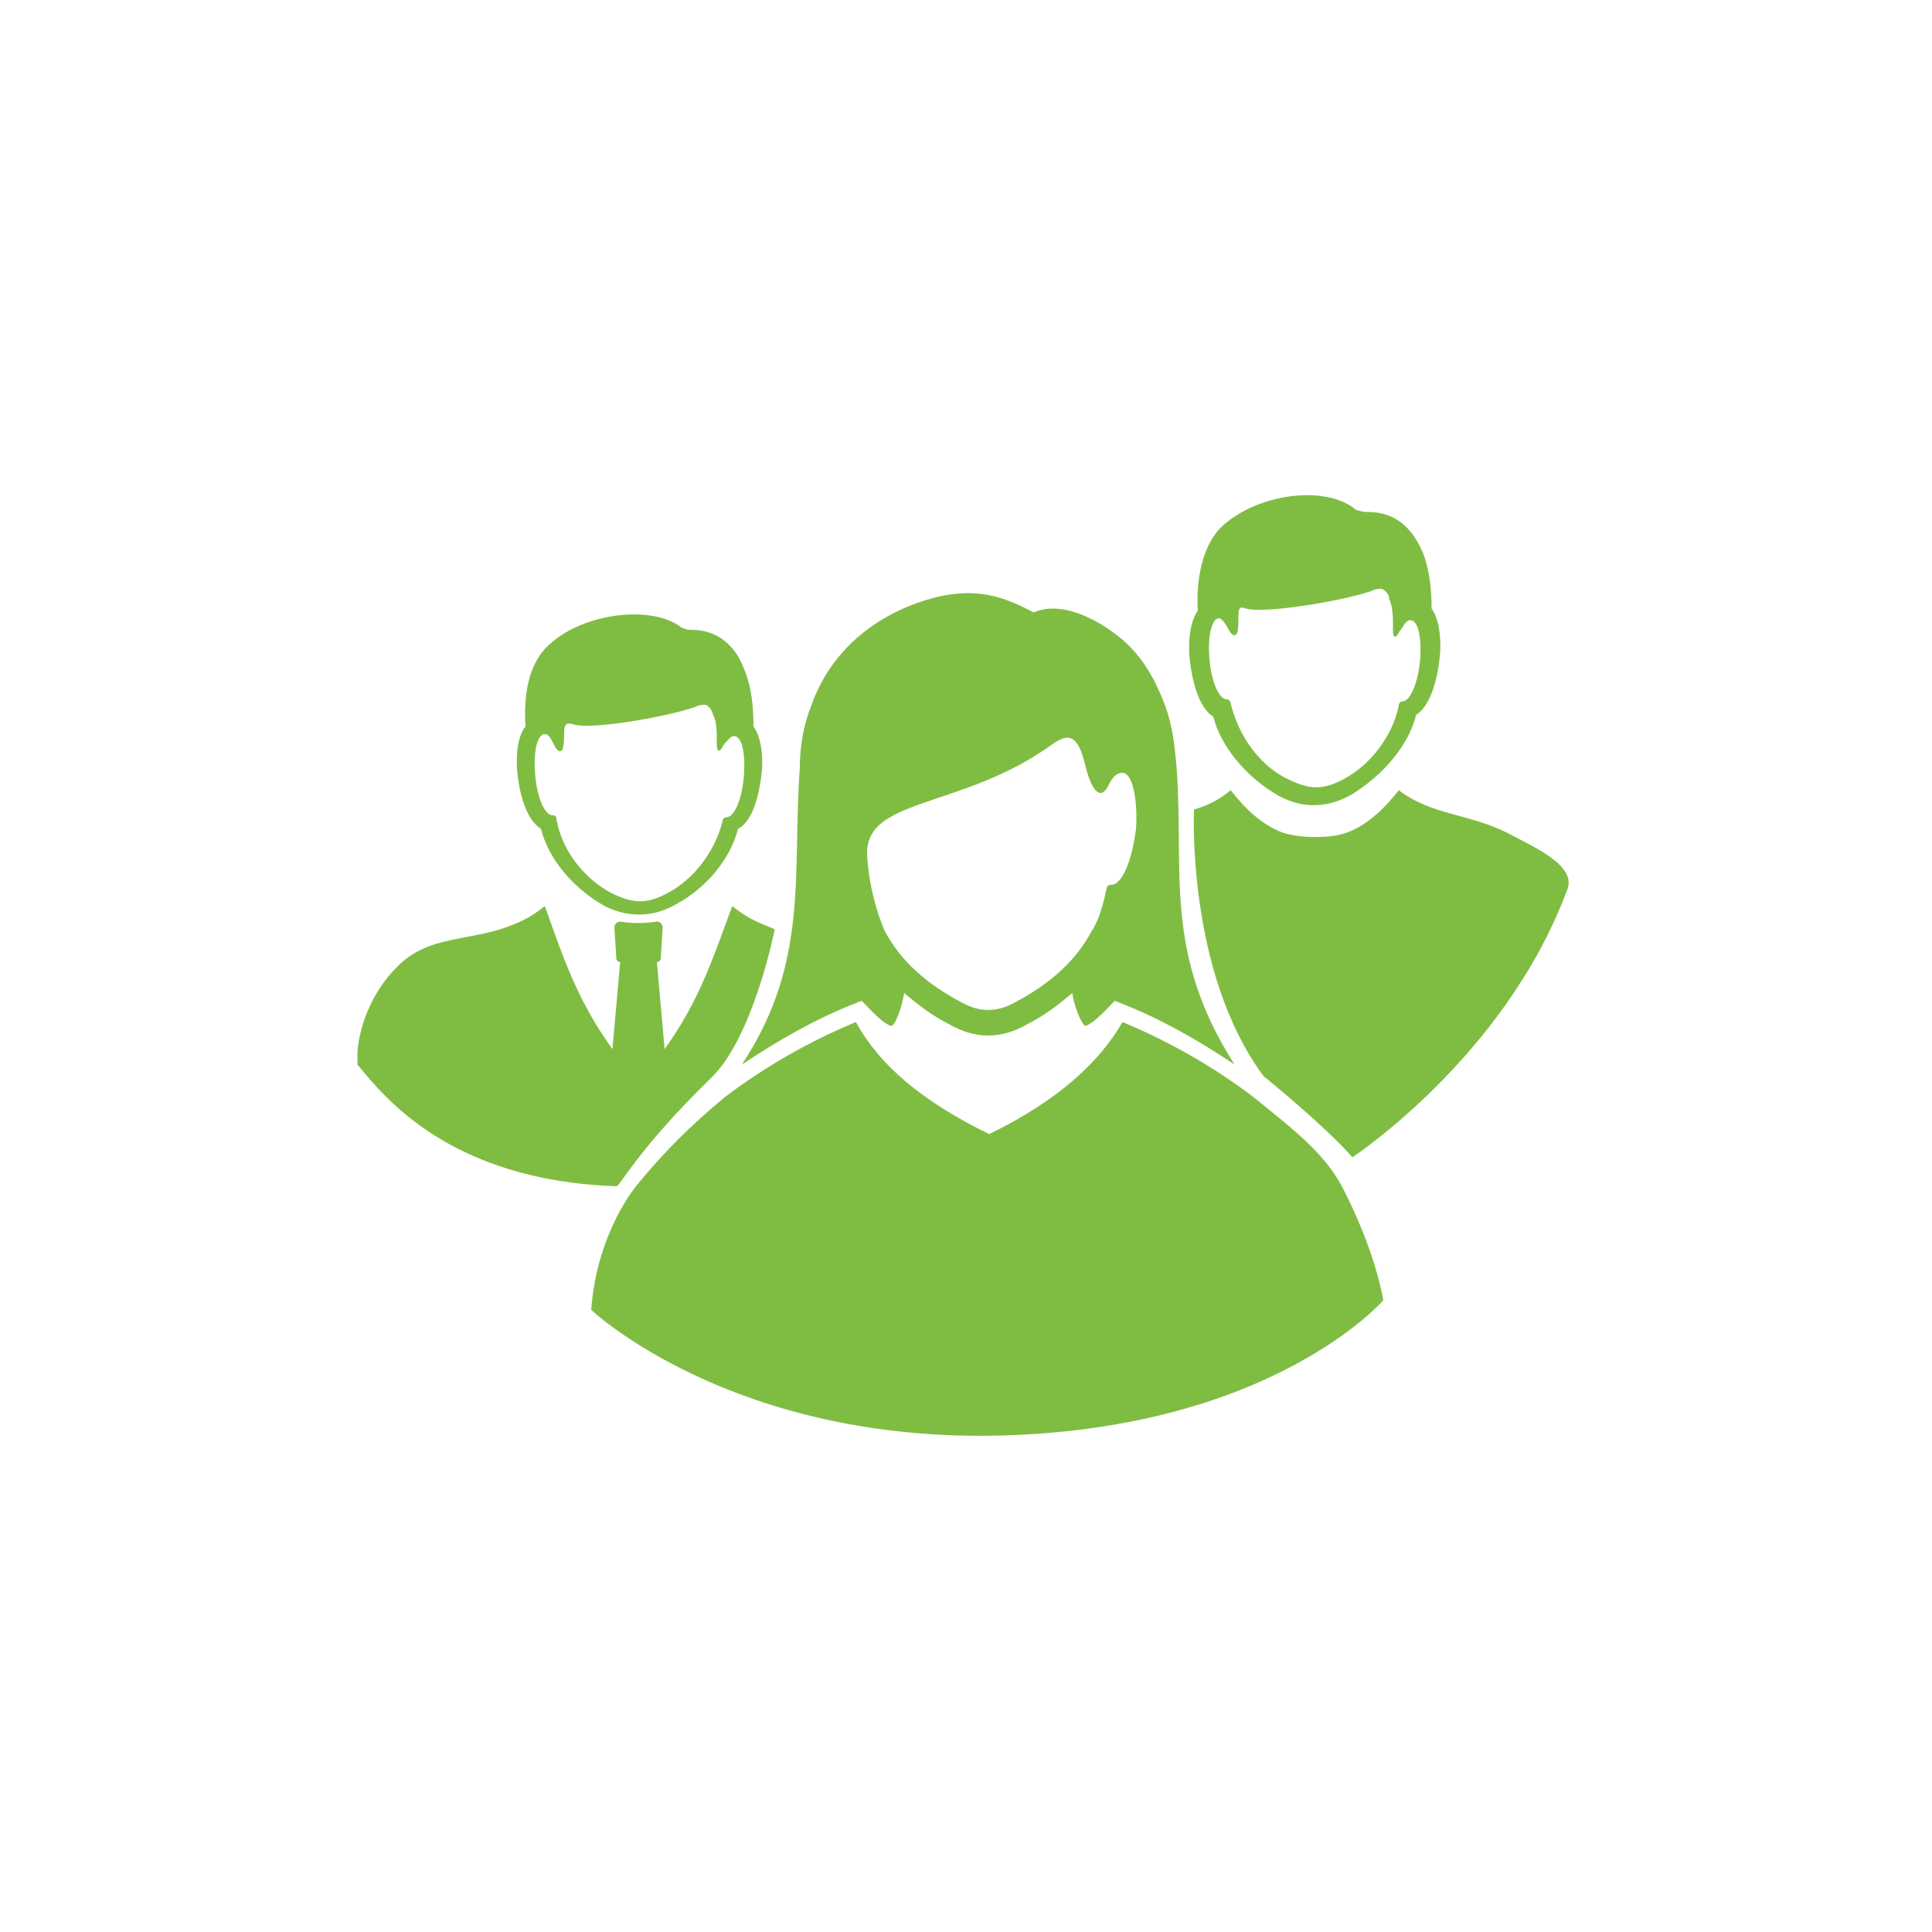
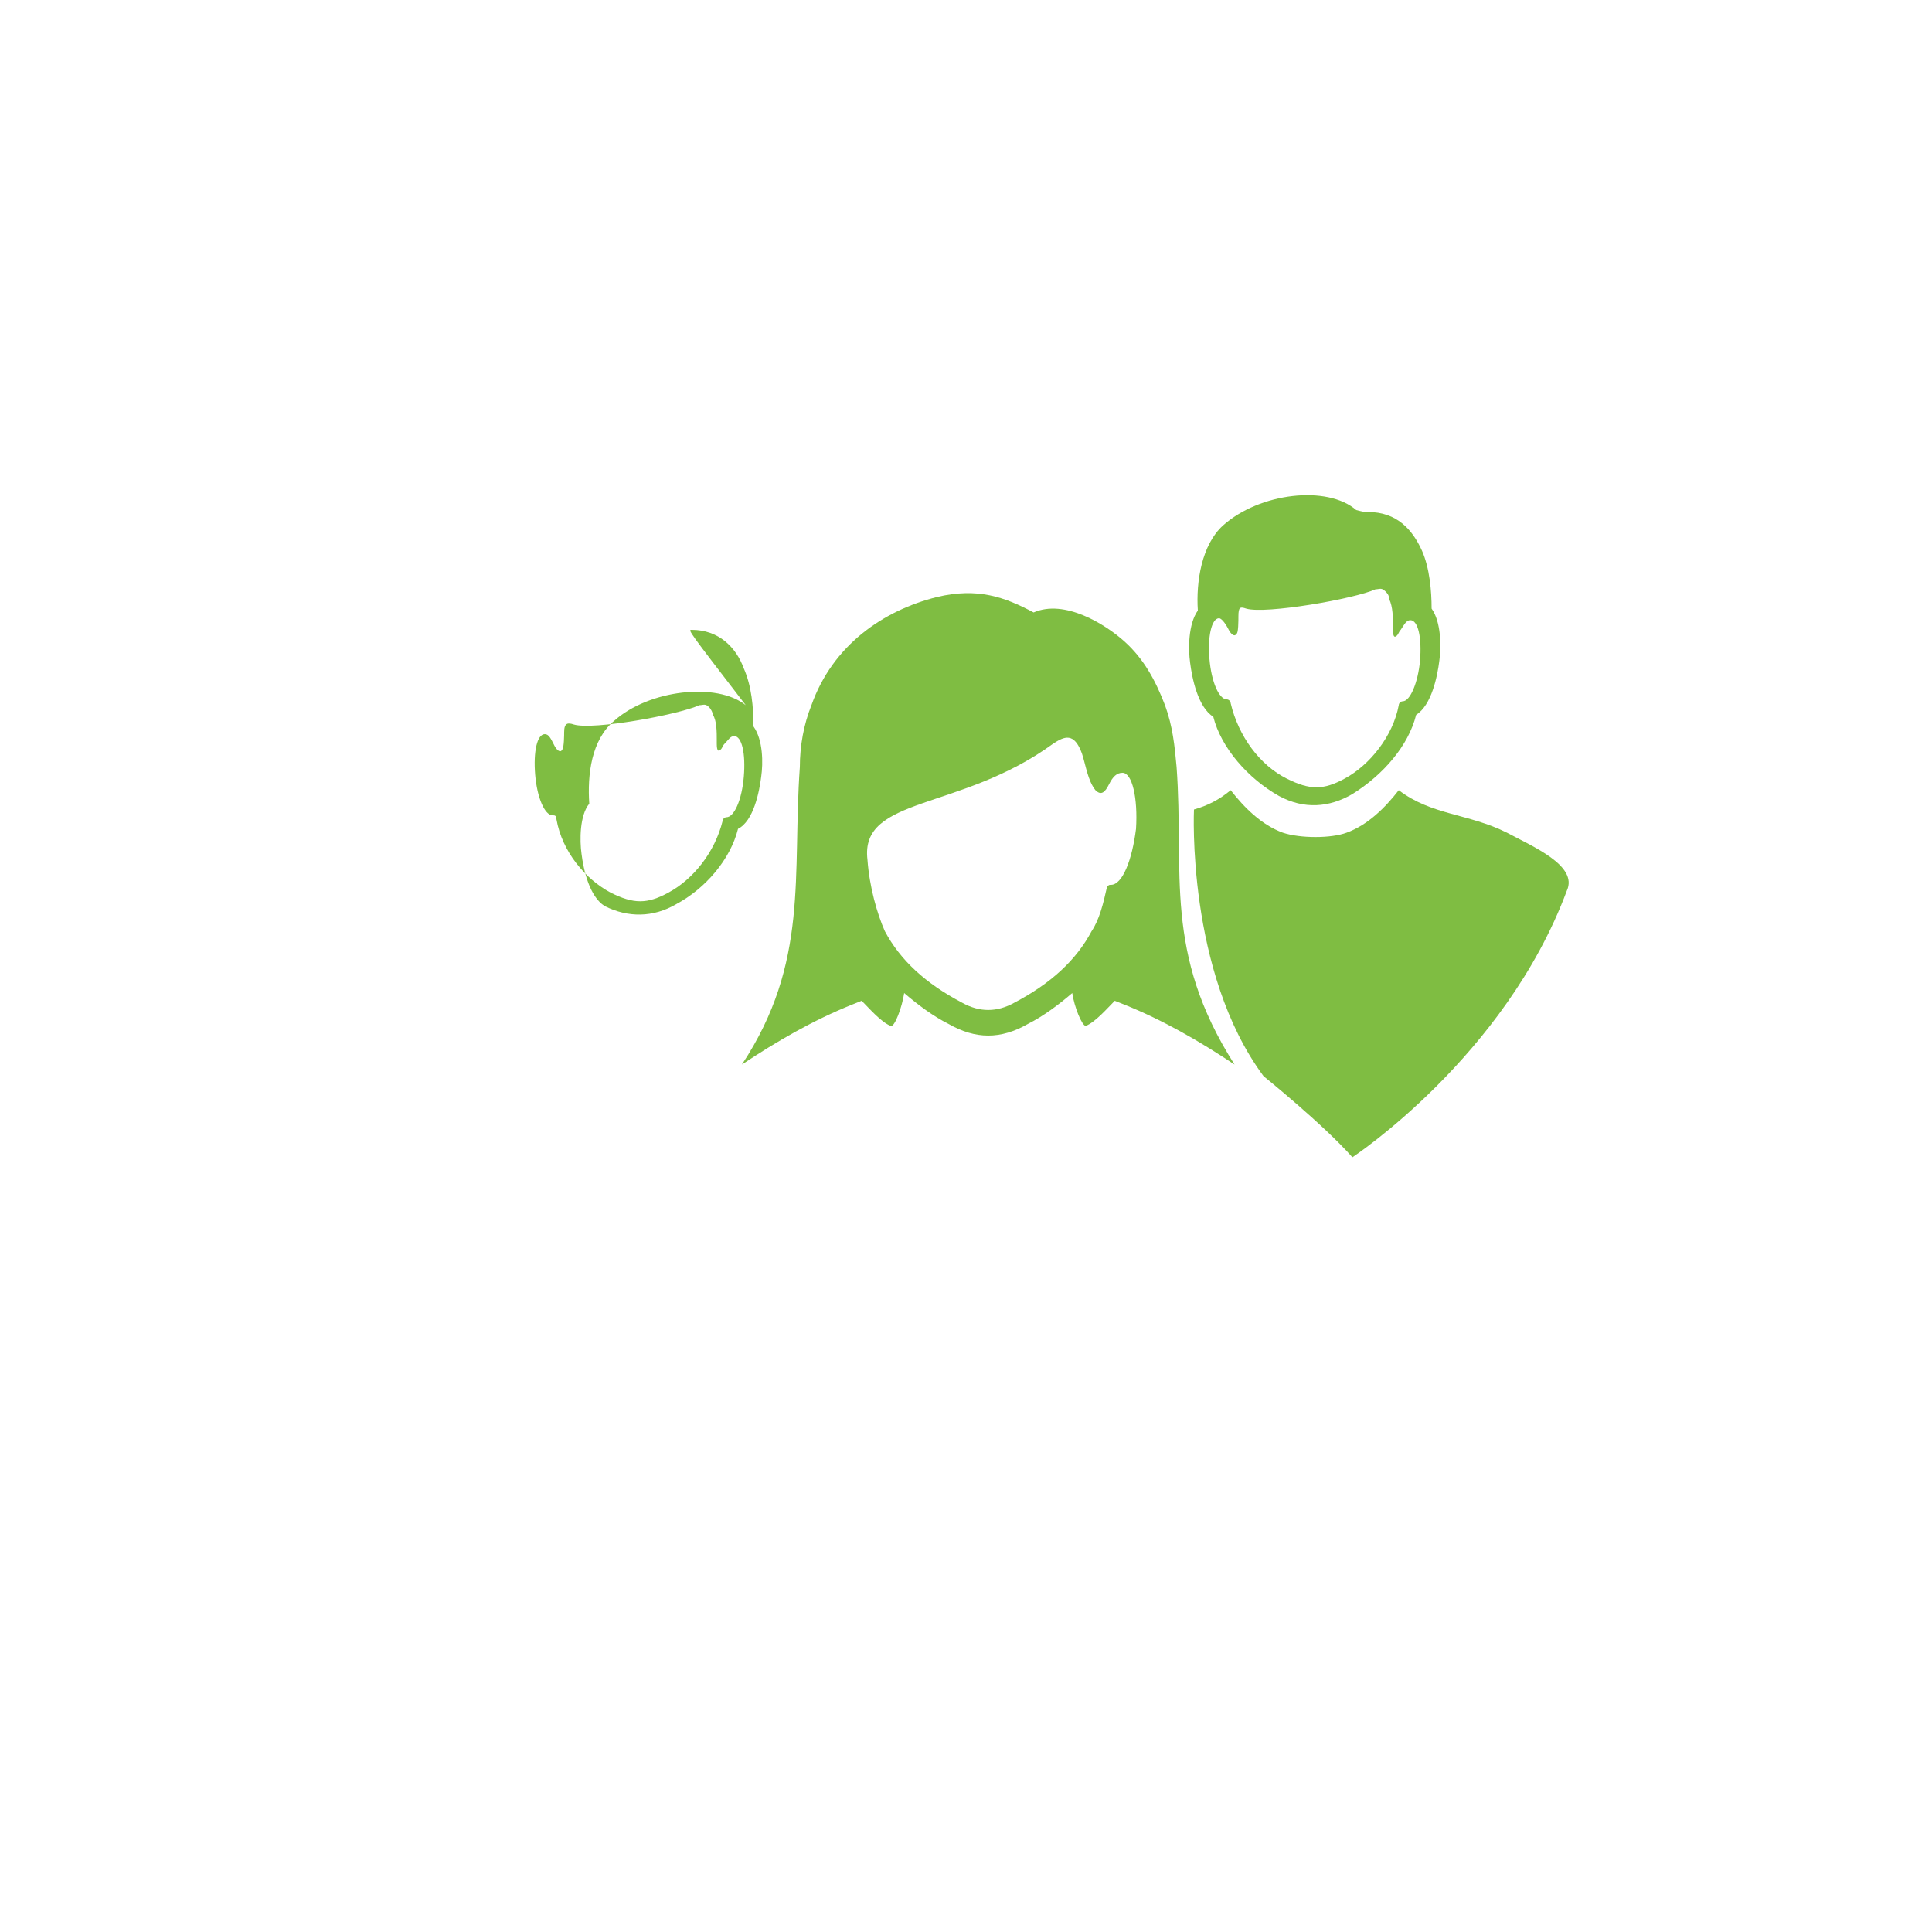
<svg xmlns="http://www.w3.org/2000/svg" version="1.1" id="Layer_1" x="0px" y="0px" viewBox="0 0 100 100" style="enable-background:new 0 0 100 100;" xml:space="preserve">
  <style type="text/css">
	.st0{fill:#7FBD42;}
</style>
  <g>
-     <path class="st0" d="M29.2,37.9c0,0.1,0,0.8-0.1,0.9c-0.1,0.2-0.3,0-0.4-0.2c-0.2-0.4-0.3-0.6-0.5-0.6c-0.4,0-0.6,0.9-0.5,2.1   c0.1,1.2,0.5,2.1,0.9,2.1c0.1,0,0.2,0,0.2,0.2c0.3,1.7,1.5,3.1,2.8,3.8c1.2,0.6,1.9,0.6,3,0c1.3-0.7,2.4-2.1,2.8-3.7   c0-0.1,0.1-0.2,0.2-0.2c0.4,0,0.8-0.9,0.9-2.1c0.1-1.2-0.1-2.1-0.5-2.1c-0.2,0-0.3,0.2-0.5,0.4c-0.1,0.1-0.1,0.2-0.2,0.3   c-0.1,0.1-0.2,0.1-0.2-0.3c0-0.1,0-0.1,0-0.2c0-0.4,0-1-0.2-1.3c0-0.1-0.1-0.3-0.2-0.4c-0.2-0.2-0.3-0.1-0.5-0.1   c-1.1,0.5-5.5,1.3-6.5,1C29.4,37.4,29.2,37.4,29.2,37.9 M35.8,32.6c1.4,0,2.3,0.9,2.7,2c0.4,0.9,0.5,2,0.5,3   c0.5,0.7,0.5,1.9,0.4,2.6c-0.1,0.8-0.4,2.3-1.2,2.7c-0.4,1.6-1.7,3.1-3.2,3.9c-1.2,0.7-2.5,0.7-3.7,0.1c-1.6-0.9-2.9-2.4-3.3-4   c-0.8-0.5-1.1-1.9-1.2-2.7c-0.1-0.7-0.1-2,0.4-2.6c-0.1-1.5,0.1-3.3,1.3-4.3c1.8-1.6,5.3-2,6.8-0.8C35.6,32.6,35.6,32.6,35.8,32.6" />
-     <path class="st0" d="M36.8,55.8c2.2-2.1,3.3-7.7,3.3-7.7c-0.2-0.1-0.5-0.2-0.7-0.3c-0.5-0.2-1-0.5-1.5-0.9c-1,2.7-1.7,4.9-3.5,7.4   l-0.4-4.5c0.1,0,0.2-0.1,0.2-0.2l0.1-1.6c0-0.1-0.1-0.3-0.3-0.3c-0.6,0.1-1.3,0.1-1.9,0c-0.1,0-0.3,0.1-0.3,0.3l0.1,1.6   c0,0.1,0.1,0.2,0.2,0.2l-0.4,4.5c-1.8-2.5-2.5-4.6-3.5-7.4c-0.5,0.4-1,0.7-1.5,0.9c-2.3,1-4.5,0.5-6.2,2.3c-1.1,1.1-1.9,2.8-2,4.4   c0,0.2,0,0.4,0,0.6c1.4,1.7,4.8,6,13.4,6.3C32.1,61.4,33,59.5,36.8,55.8" />
+     <path class="st0" d="M29.2,37.9c0,0.1,0,0.8-0.1,0.9c-0.1,0.2-0.3,0-0.4-0.2c-0.2-0.4-0.3-0.6-0.5-0.6c-0.4,0-0.6,0.9-0.5,2.1   c0.1,1.2,0.5,2.1,0.9,2.1c0.1,0,0.2,0,0.2,0.2c0.3,1.7,1.5,3.1,2.8,3.8c1.2,0.6,1.9,0.6,3,0c1.3-0.7,2.4-2.1,2.8-3.7   c0-0.1,0.1-0.2,0.2-0.2c0.4,0,0.8-0.9,0.9-2.1c0.1-1.2-0.1-2.1-0.5-2.1c-0.2,0-0.3,0.2-0.5,0.4c-0.1,0.1-0.1,0.2-0.2,0.3   c-0.1,0.1-0.2,0.1-0.2-0.3c0-0.1,0-0.1,0-0.2c0-0.4,0-1-0.2-1.3c0-0.1-0.1-0.3-0.2-0.4c-0.2-0.2-0.3-0.1-0.5-0.1   c-1.1,0.5-5.5,1.3-6.5,1C29.4,37.4,29.2,37.4,29.2,37.9 M35.8,32.6c1.4,0,2.3,0.9,2.7,2c0.4,0.9,0.5,2,0.5,3   c0.5,0.7,0.5,1.9,0.4,2.6c-0.1,0.8-0.4,2.3-1.2,2.7c-0.4,1.6-1.7,3.1-3.2,3.9c-1.2,0.7-2.5,0.7-3.7,0.1c-0.8-0.5-1.1-1.9-1.2-2.7c-0.1-0.7-0.1-2,0.4-2.6c-0.1-1.5,0.1-3.3,1.3-4.3c1.8-1.6,5.3-2,6.8-0.8C35.6,32.6,35.6,32.6,35.8,32.6" />
    <path class="st0" d="M70,59.9c-1.5-1.7-4.6-4.2-4.6-4.2c-4-5.4-3.6-13.8-3.6-13.8c0.7-0.2,1.3-0.5,1.9-1c0.7,0.9,1.6,1.8,2.7,2.2   c0.9,0.3,2.5,0.3,3.3,0c1.1-0.4,2-1.3,2.7-2.2c1.7,1.3,3.6,1.2,5.6,2.2c1.3,0.7,3.7,1.7,3.1,3C77.9,54.7,70,59.9,70,59.9" />
    <path class="st0" d="M64.1,31.9c0,0.2,0,0.9-0.1,0.9c-0.1,0.2-0.3,0-0.4-0.2c-0.2-0.4-0.4-0.6-0.5-0.6c-0.4,0-0.6,1-0.5,2.1   c0.1,1.2,0.5,2.1,0.9,2.1c0.1,0,0.2,0.1,0.2,0.2c0.4,1.7,1.5,3.2,2.9,3.9c1.2,0.6,1.9,0.6,3,0c1.3-0.7,2.5-2.2,2.8-3.8   c0-0.1,0.1-0.2,0.2-0.2c0.4,0,0.8-1,0.9-2.1c0.1-1.2-0.1-2.1-0.5-2.1c-0.2,0-0.3,0.2-0.5,0.5c-0.1,0.1-0.1,0.2-0.2,0.3   c-0.1,0.1-0.2,0.1-0.2-0.3c0-0.1,0-0.1,0-0.2c0-0.4,0-1-0.2-1.4c0-0.2-0.1-0.3-0.2-0.4c-0.2-0.2-0.3-0.1-0.5-0.1   c-1.1,0.5-5.7,1.3-6.7,1C64.2,31.4,64.1,31.4,64.1,31.9 M70.8,26.5c1.5,0,2.3,0.9,2.8,2c0.4,0.9,0.5,2.1,0.5,3   c0.5,0.7,0.5,2,0.4,2.7c-0.1,0.8-0.4,2.3-1.2,2.8c-0.4,1.6-1.7,3.1-3.3,4.1c-1.2,0.7-2.5,0.8-3.8,0.1c-1.6-0.9-3-2.5-3.4-4.1   c-0.8-0.5-1.1-2-1.2-2.8c-0.1-0.7-0.1-2,0.4-2.7c-0.1-1.5,0.2-3.4,1.3-4.4c1.9-1.7,5.4-2.1,6.9-0.8C70.6,26.5,70.6,26.5,70.8,26.5" />
    <path class="st0" d="M44.9,44.5c-0.4-3.3,4.8-2.5,9.6-6c0.6-0.4,1.1-0.6,1.5,0.5c0.2,0.6,0.3,1.4,0.7,1.9c0.3,0.3,0.5,0.1,0.7-0.3   c0.2-0.4,0.4-0.6,0.7-0.6c0.5,0,0.8,1.3,0.7,2.9c-0.2,1.6-0.7,2.9-1.3,2.9c-0.1,0-0.1,0-0.2,0.1c-0.2,0.9-0.4,1.7-0.8,2.3   c-0.8,1.5-2.1,2.7-4,3.7c-0.9,0.5-1.8,0.5-2.7,0c-1.9-1-3.2-2.2-4-3.7C45.4,47.3,45,45.9,44.9,44.5 M48.5,30.9   c-2.8,0.7-5.4,2.5-6.5,5.6c-0.4,1-0.6,2.1-0.6,3.2c-0.4,5.6,0.5,10.1-3,15.4c1.8-1.2,3.7-2.3,5.7-3.1l0.5-0.2   c0.4,0.4,1,1.1,1.5,1.3c0.2,0.1,0.6-1,0.7-1.7c0,0,0,0,0,0c0.7,0.6,1.5,1.2,2.3,1.6c1.4,0.8,2.7,0.8,4.1,0c0.8-0.4,1.6-1,2.3-1.6   c0,0,0,0,0,0c0.1,0.7,0.5,1.7,0.7,1.7c0.5-0.2,1.1-0.9,1.5-1.3l0.5,0.2c2,0.8,3.9,1.9,5.7,3.1c-3.7-5.8-2.6-9.9-3-15.4   c-0.1-1.1-0.2-2.1-0.6-3.2c-0.5-1.3-1.1-2.4-2.1-3.3c-1-0.9-3.1-2.2-4.7-1.5C52,30.9,50.6,30.4,48.5,30.9" />
-     <path class="st0" d="M71.6,67.3c0,0-5.7,6.6-19.7,7c-14,0.4-21.3-6.5-21.3-6.5c0.3-4.1,2.4-6.5,2.4-6.5c1.3-1.6,2.8-3.1,4.5-4.5   c2.1-1.6,4.4-2.9,6.8-3.9c1.2,2.2,3.4,4.1,6.9,5.8c3.5-1.7,5.7-3.7,6.9-5.8c2.4,1,4.7,2.3,6.8,3.9c1.7,1.4,3.5,2.7,4.5,4.5   C71.2,64.7,71.6,67.3,71.6,67.3" />
  </g>
</svg>